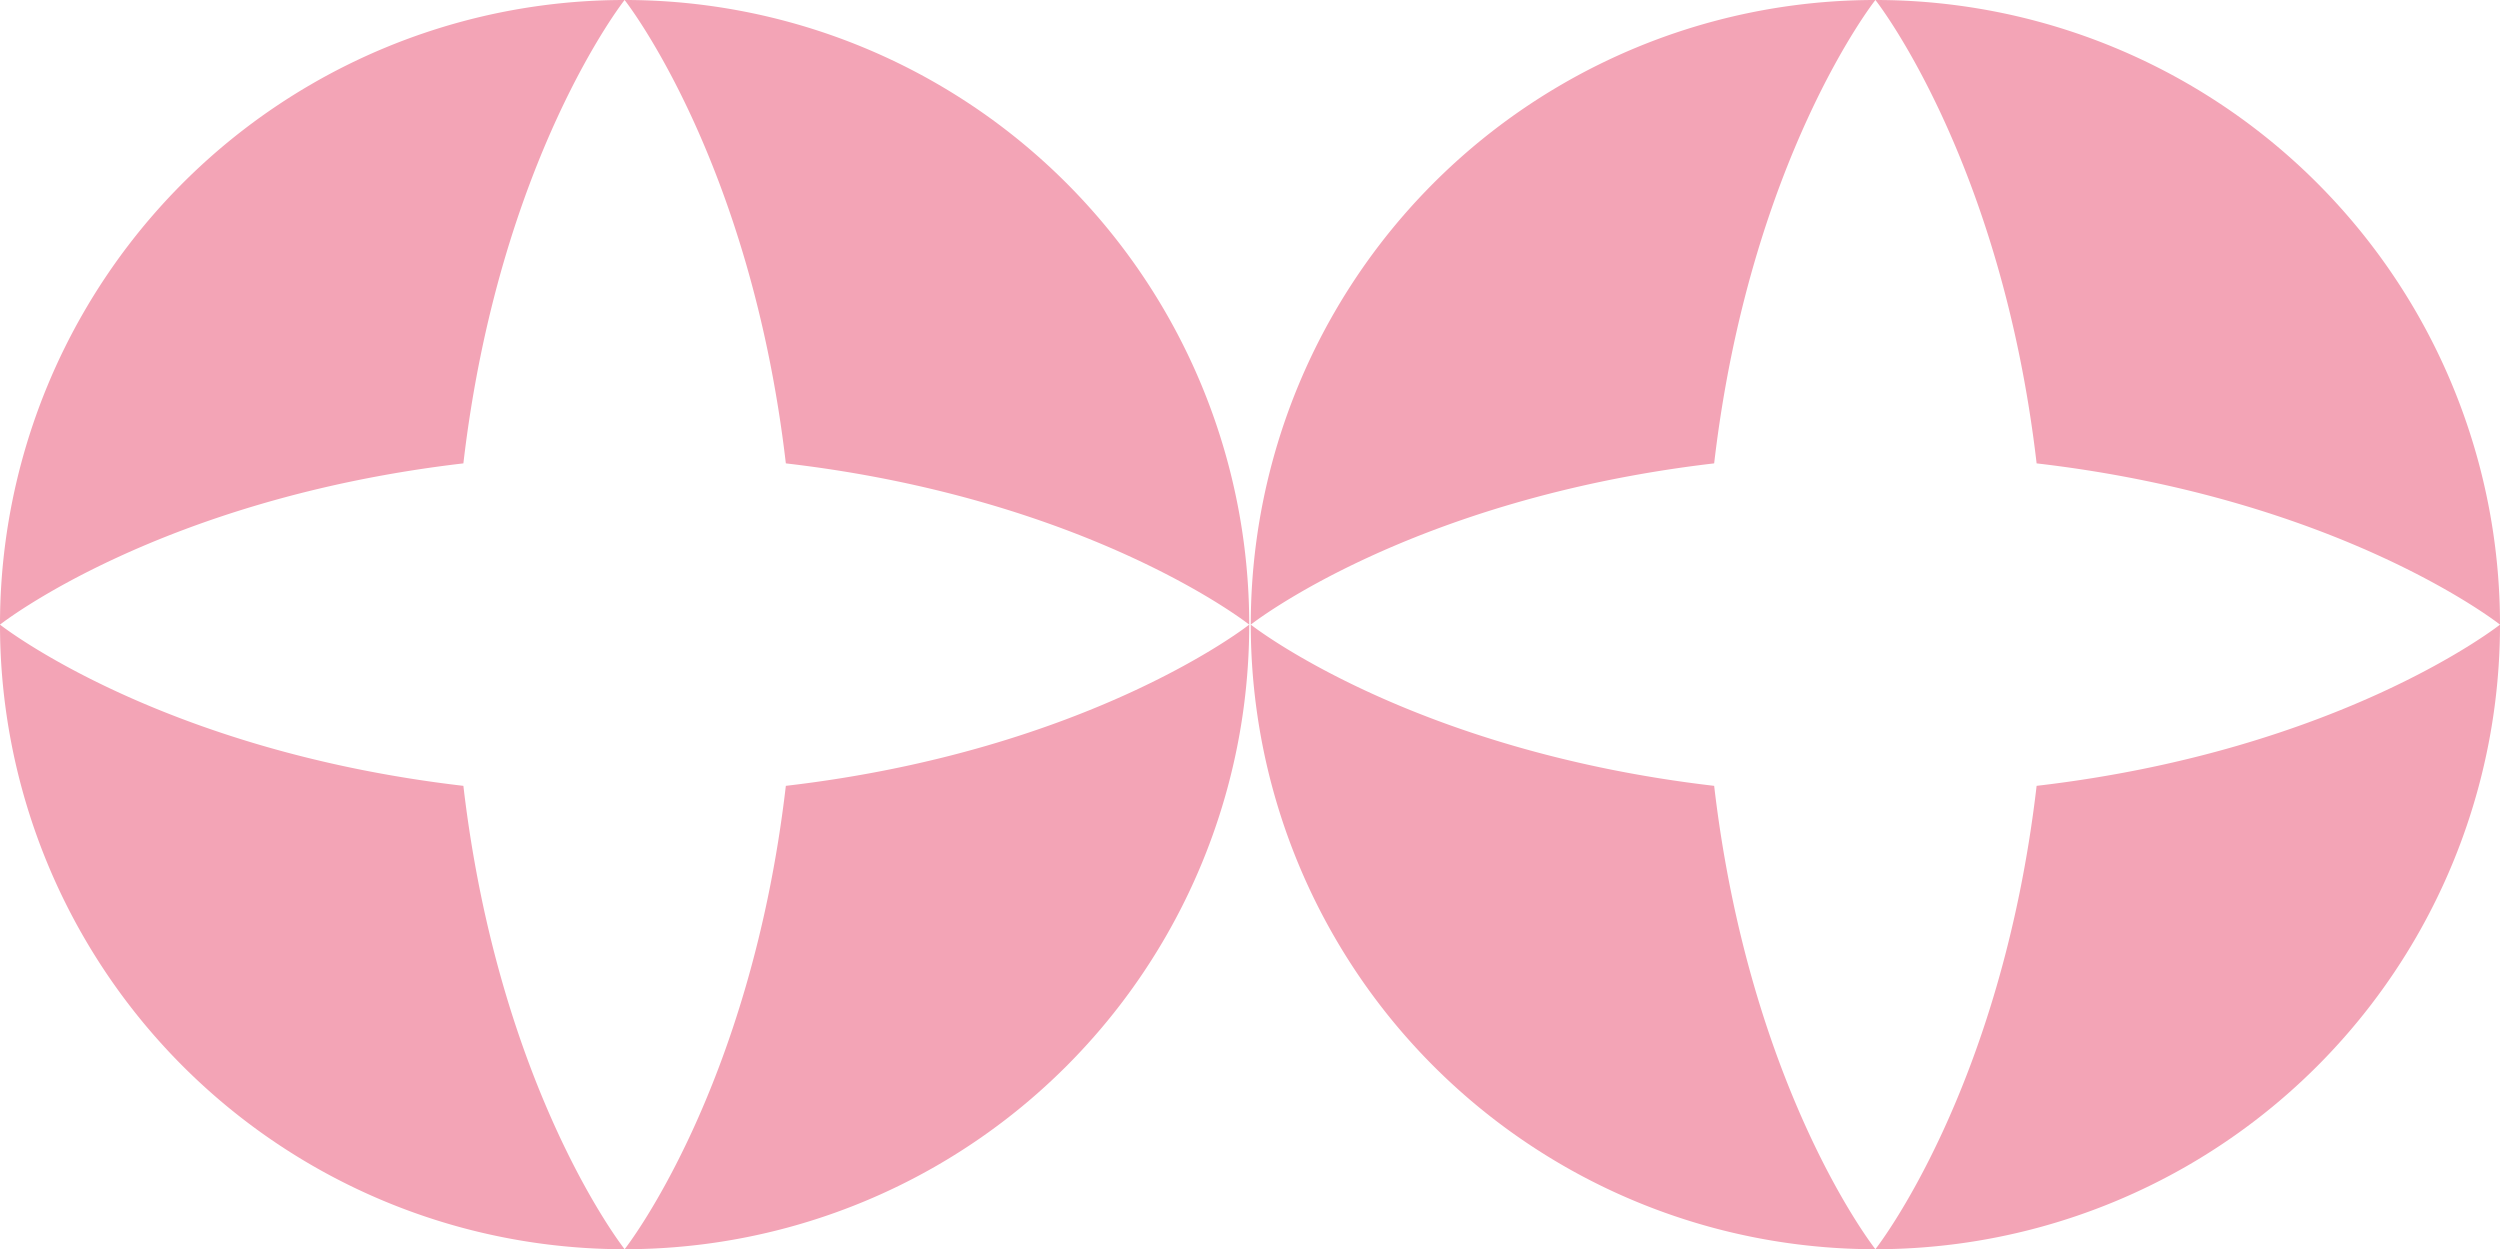
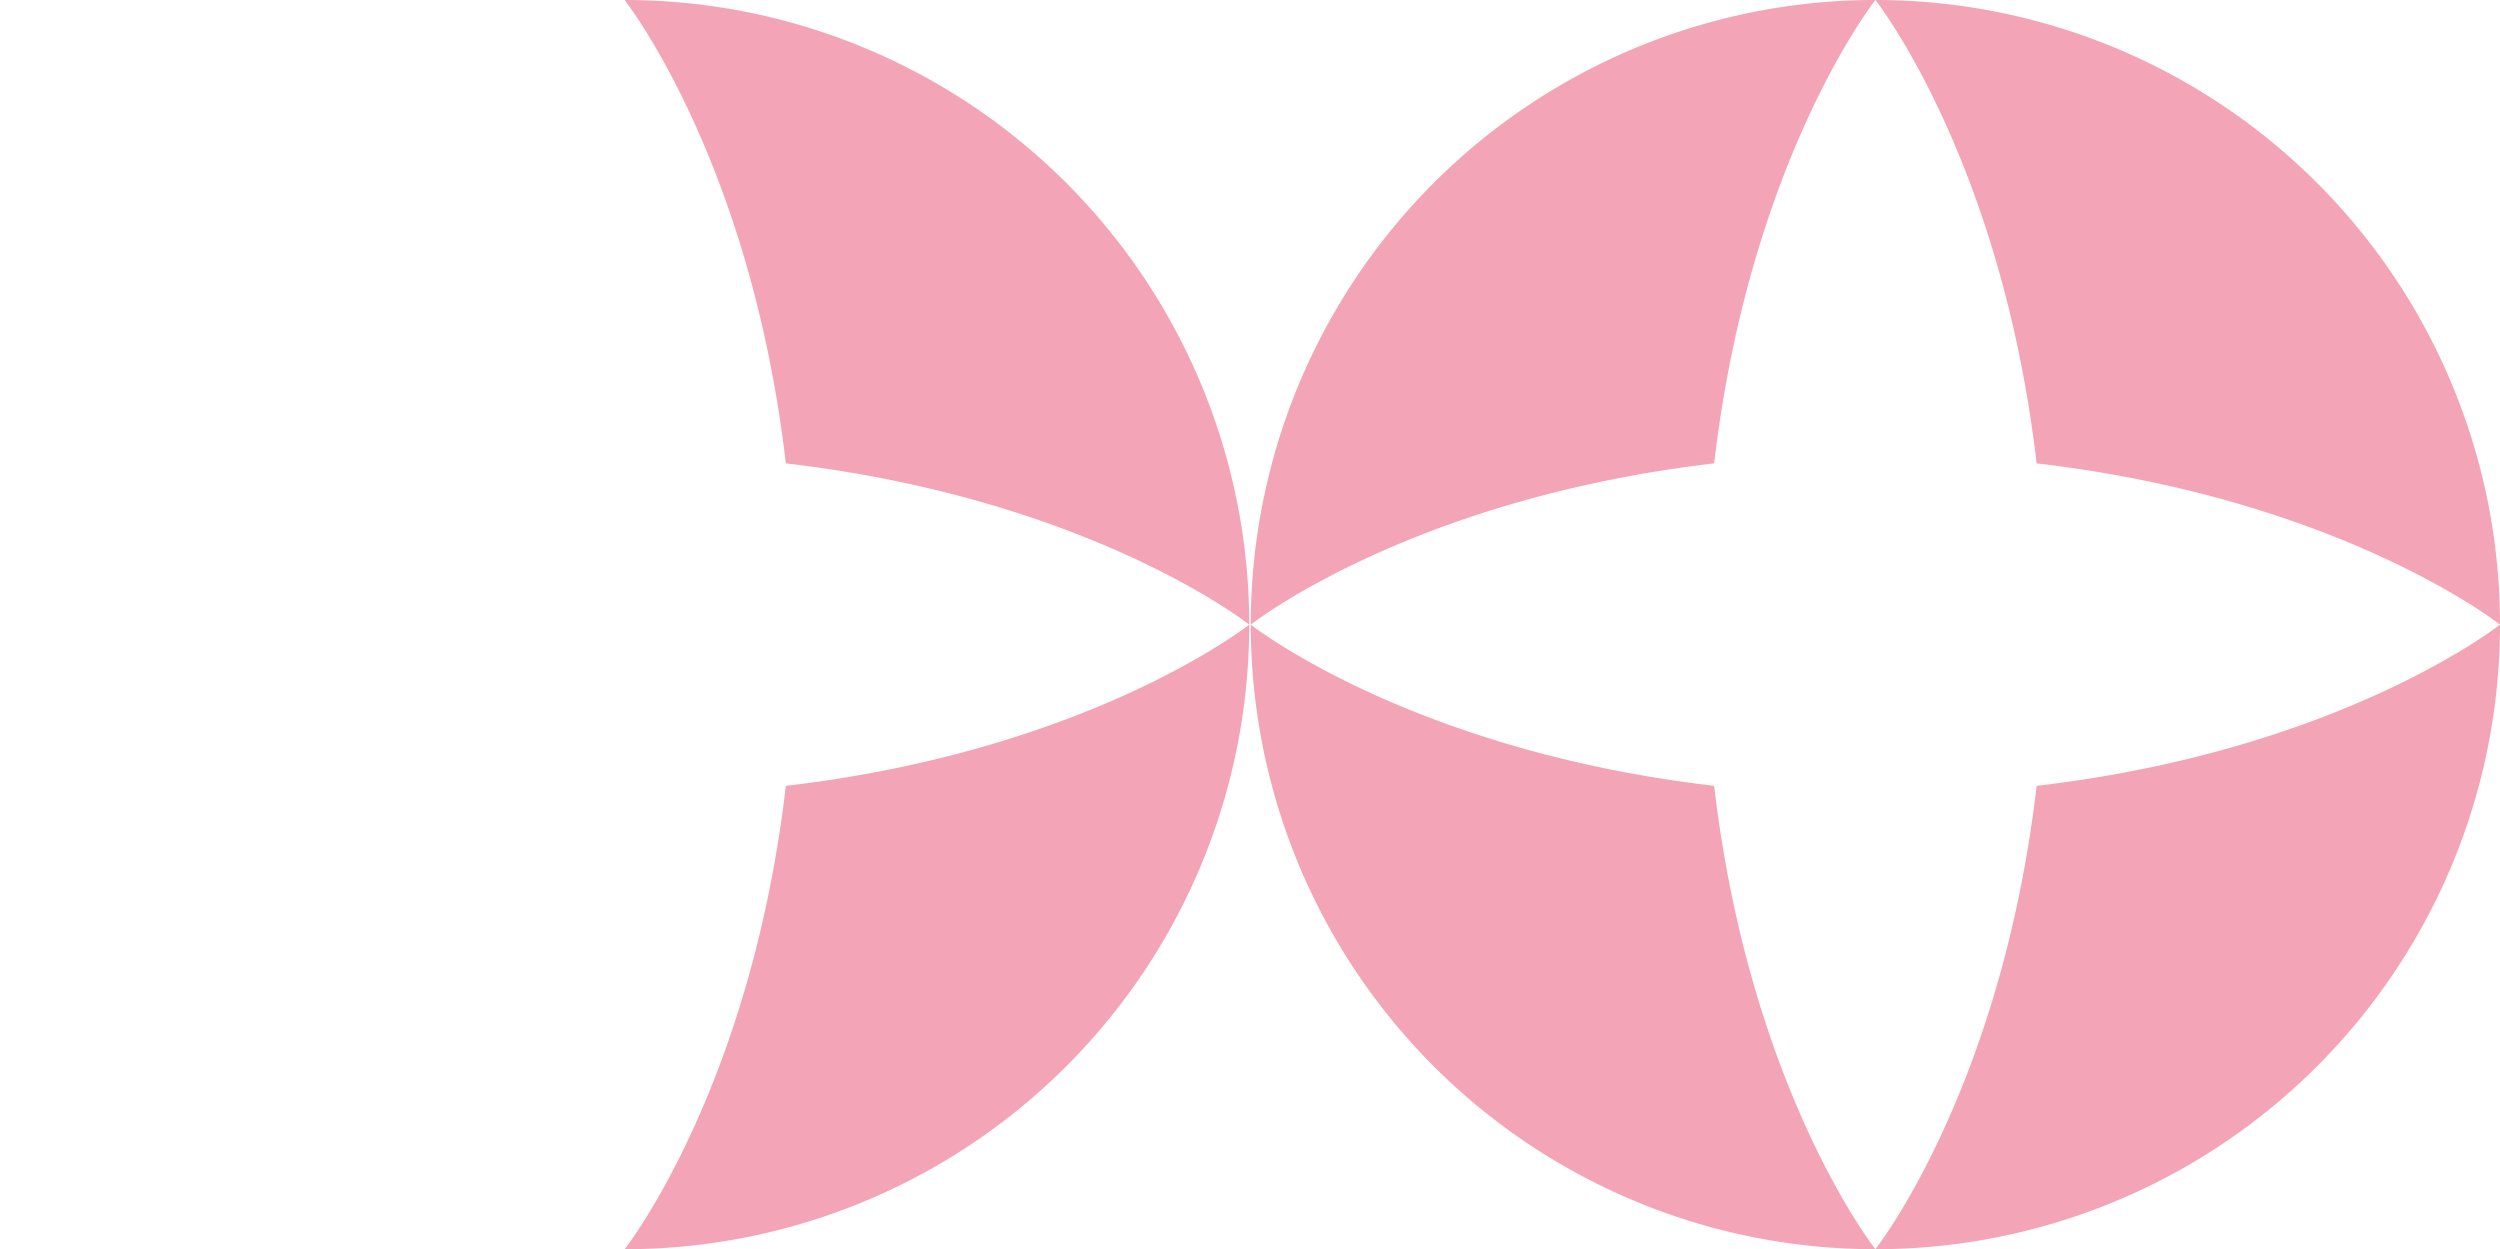
<svg xmlns="http://www.w3.org/2000/svg" viewBox="0 0 721.55 360.55">
  <defs>
    <style>.cls-1{fill:#f3a4b6;}</style>
  </defs>
  <g id="Capa_2" data-name="Capa 2">
    <g id="Capa_1-2" data-name="Capa 1">
-       <path class="cls-1" d="M180.27,0h0A180.27,180.27,0,0,0,0,180.28S45.89,144,133.74,133.74C144,45.9,180.27,0,180.27,0" />
-       <path class="cls-1" d="M133.74,226.81C45.89,216.59,0,180.28,0,180.28A180.27,180.27,0,0,0,180.28,360.55S144,314.65,133.74,226.81" />
      <path class="cls-1" d="M226.81,226.81c-10.22,87.84-46.53,133.73-46.53,133.74A180.27,180.27,0,0,0,360.55,180.28s-45.89,36.31-133.74,46.53" />
      <path class="cls-1" d="M180.27,0s36.32,45.9,46.54,133.74c87.84,10.22,133.74,46.54,133.74,46.54A180.27,180.27,0,0,0,180.27,0" />
      <path class="cls-1" d="M541.28,0h0A180.27,180.27,0,0,0,361,180.28S406.89,144,494.74,133.74C505,45.9,541.27,0,541.28,0" />
      <path class="cls-1" d="M494.74,226.81C406.89,216.59,361,180.28,361,180.28A180.27,180.27,0,0,0,541.28,360.55S505,314.65,494.74,226.81" />
      <path class="cls-1" d="M587.81,226.81c-10.22,87.84-46.53,133.73-46.54,133.74A180.27,180.27,0,0,0,721.55,180.28s-45.89,36.31-133.74,46.53" />
      <path class="cls-1" d="M541.28,0s36.31,45.9,46.53,133.74c87.85,10.22,133.74,46.54,133.74,46.54A180.27,180.27,0,0,0,541.28,0" />
    </g>
  </g>
</svg>